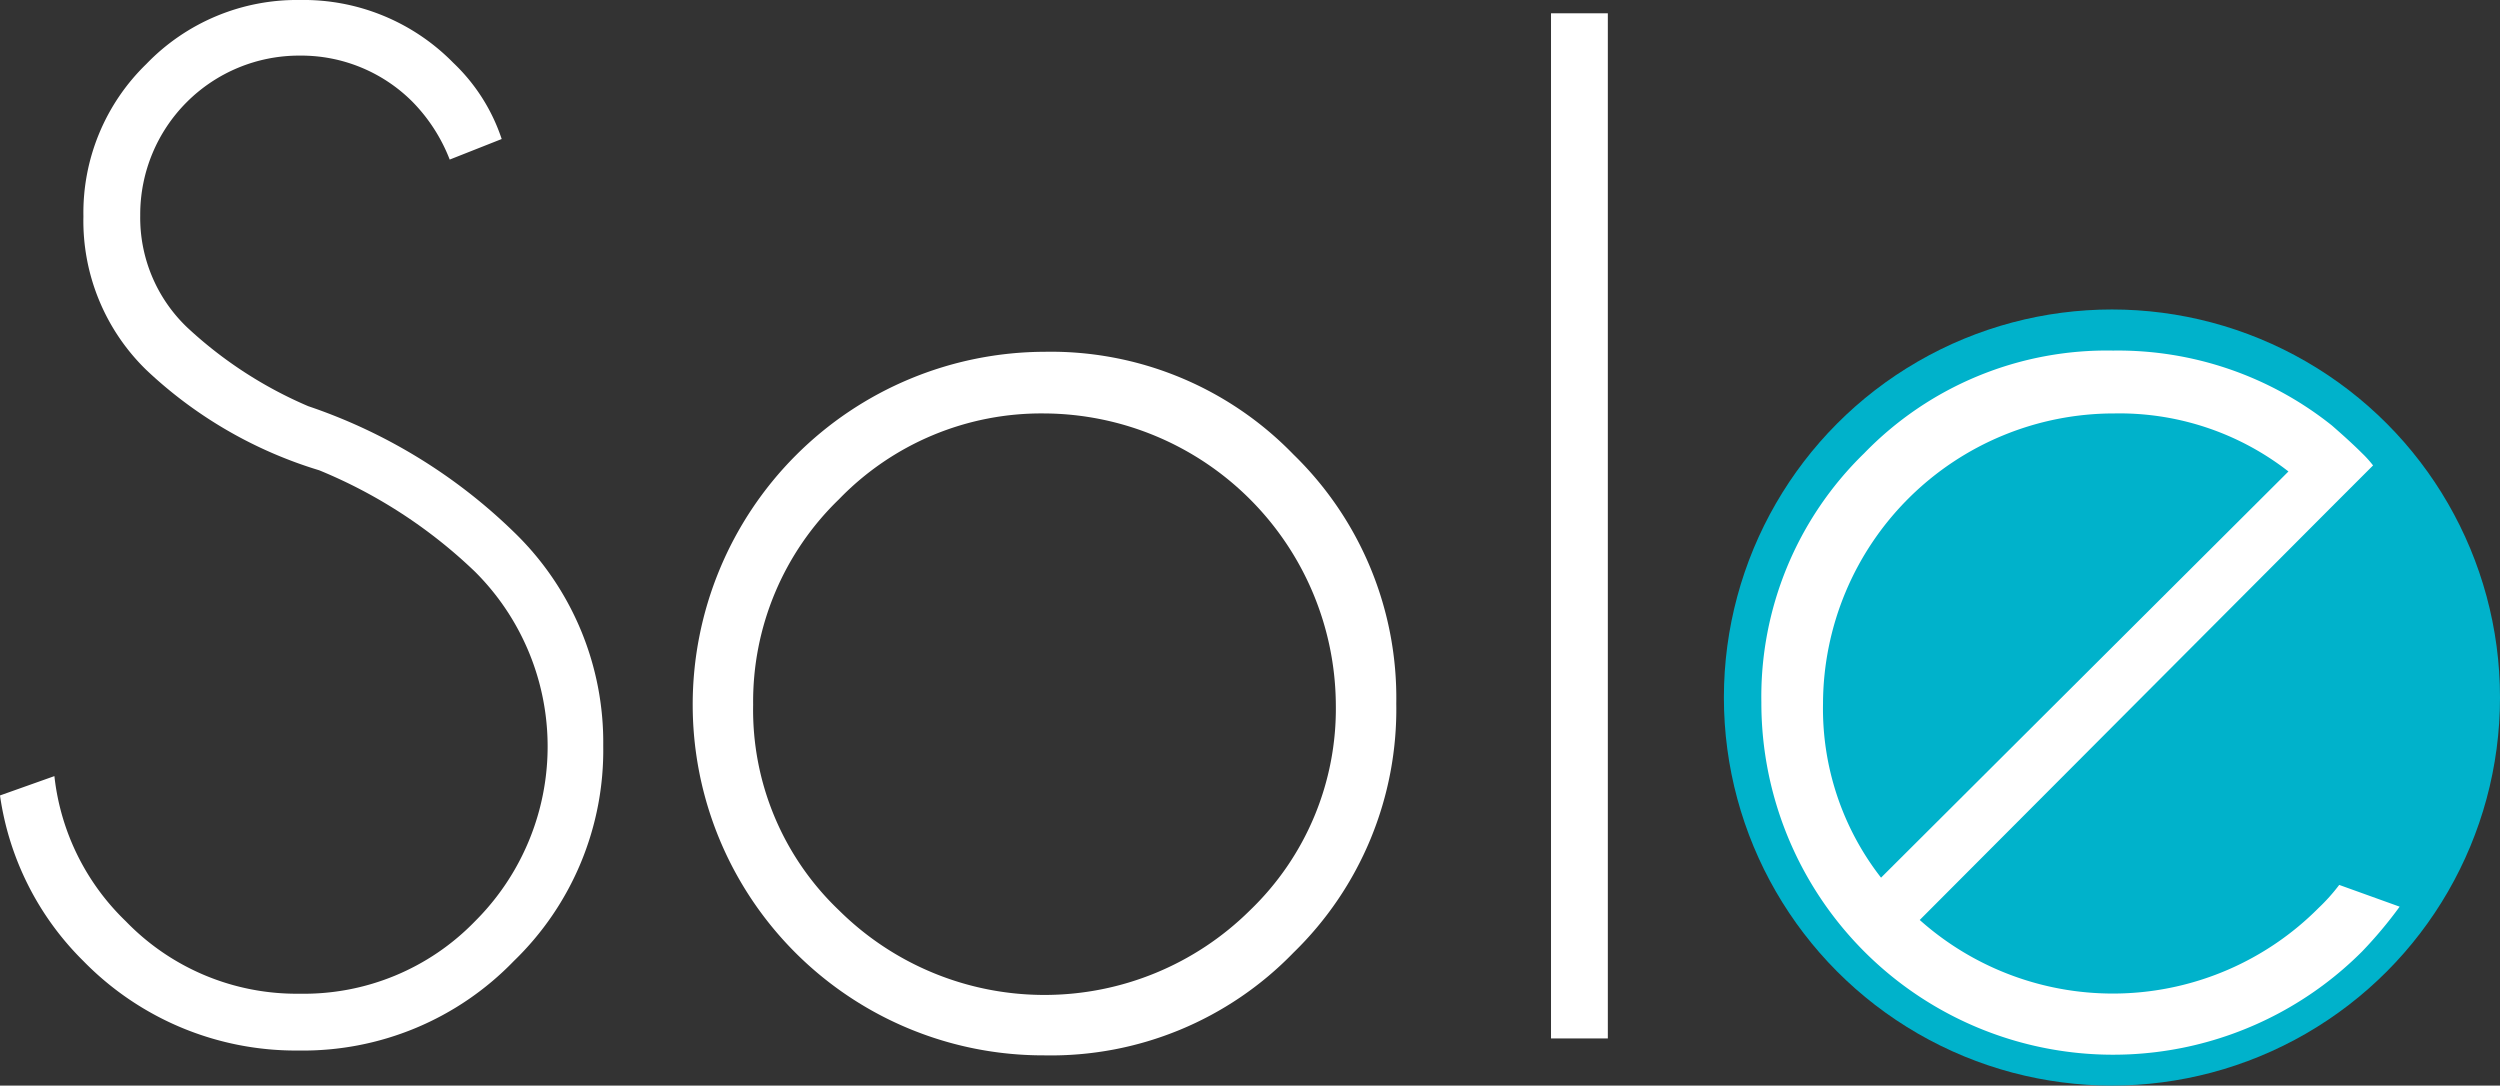
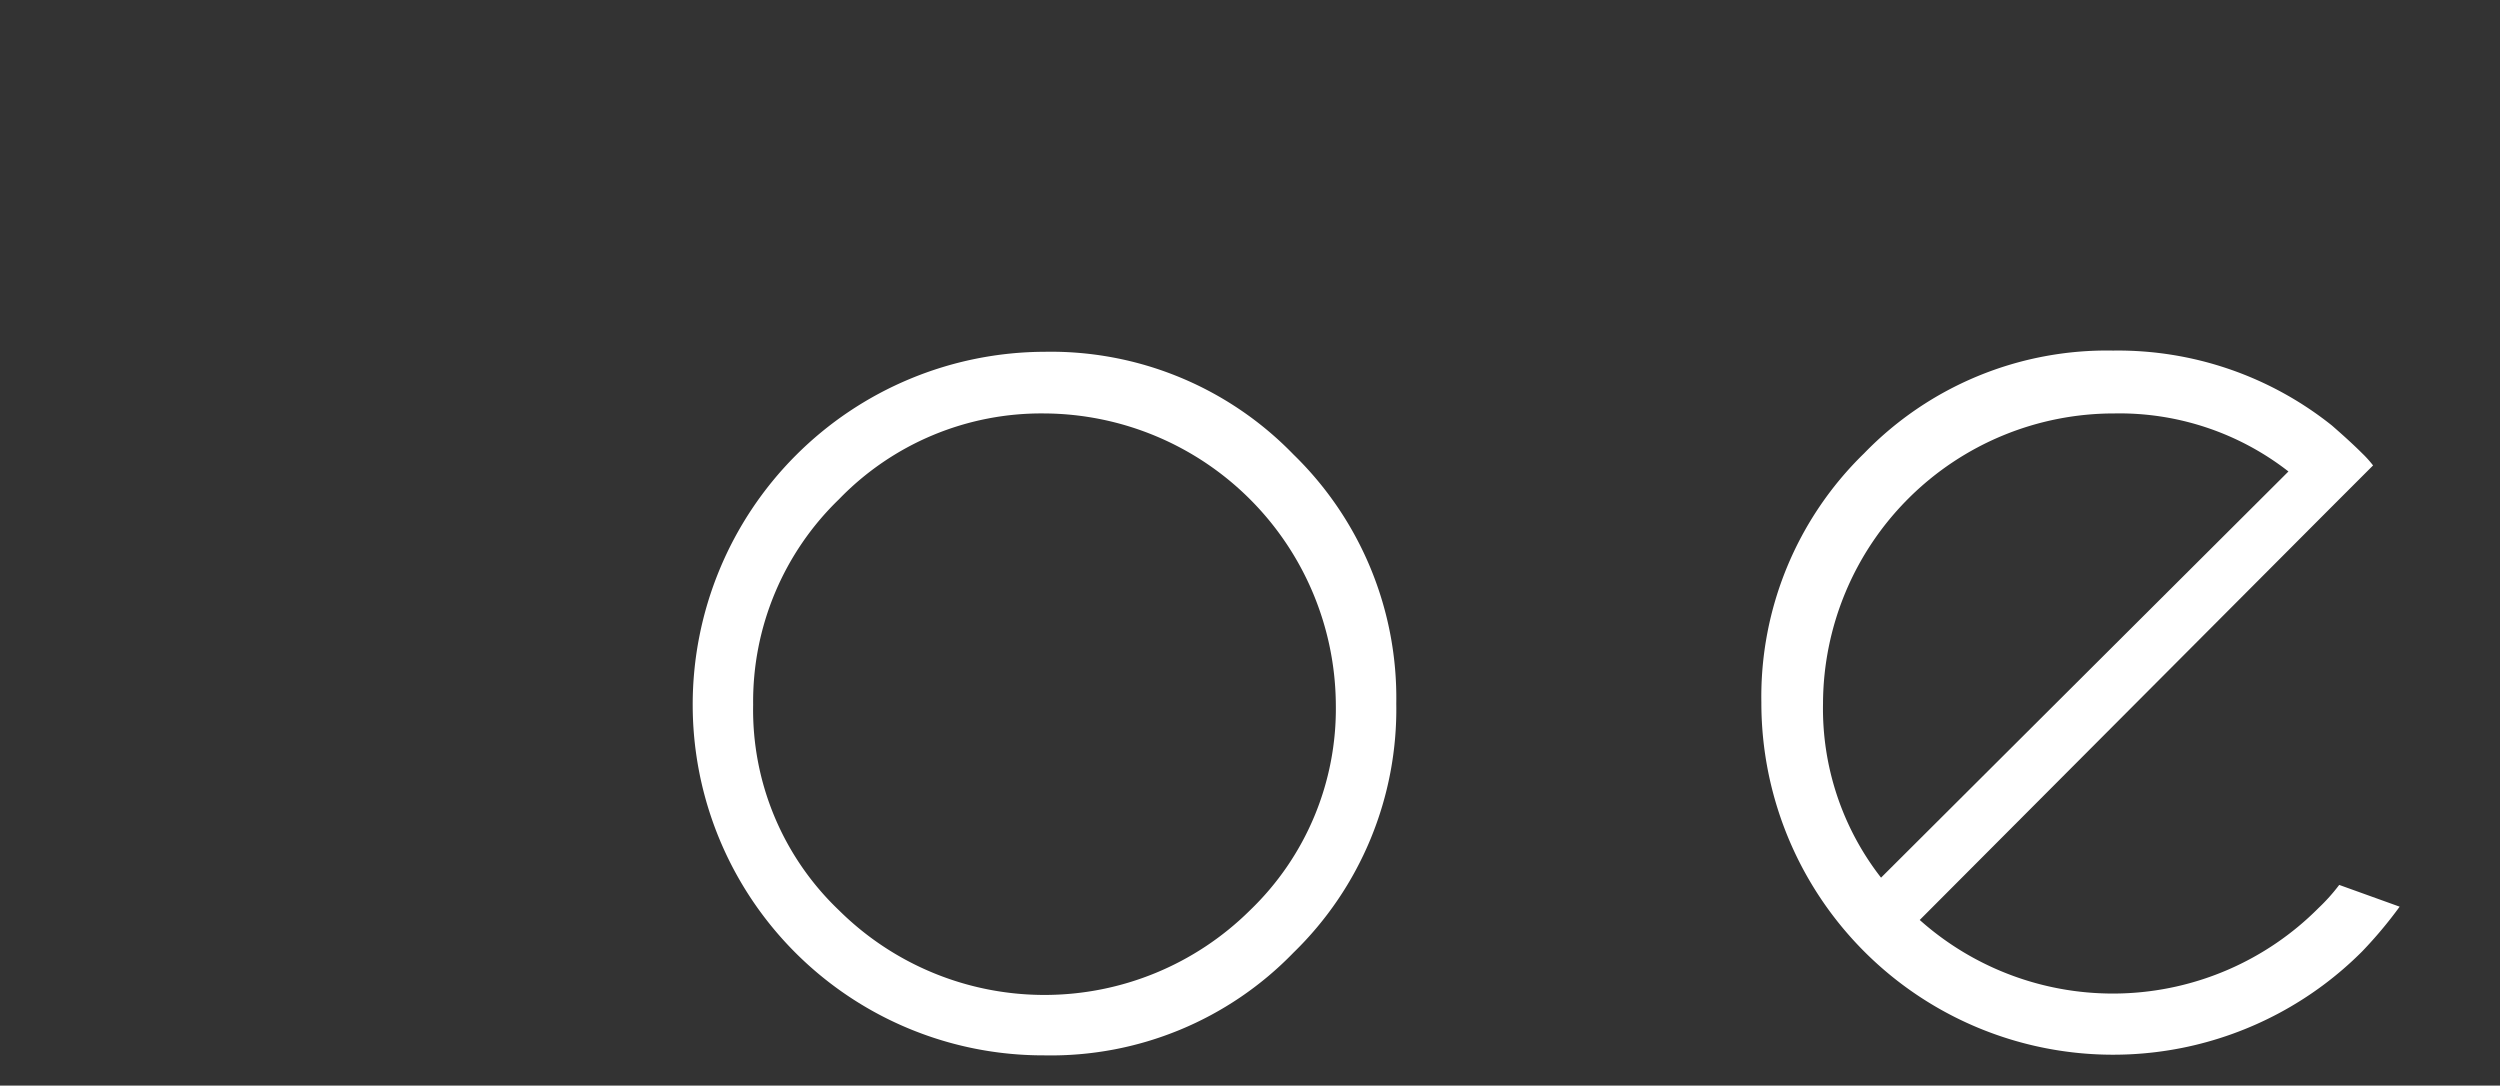
<svg xmlns="http://www.w3.org/2000/svg" id="Layer_1" data-name="Layer 1" viewBox="0 0 206.8 89.8">
  <rect x="0" y="0" width="206.8" height="89.8" fill="#333333" stroke="none" />
  <defs>
    <style>.cls-1{fill:#00b2cb;}.cls-2{fill:#fff;}</style>
  </defs>
-   <circle class="cls-1" cx="174.7" cy="57.7" r="32.1" />
-   <path class="cls-2" d="M30.1,39.9a36,36,0,0,1-14.3-8.3,17.2,17.2,0,0,1-5.2-12.7A17.14,17.14,0,0,1,15.8,6.3,17.29,17.29,0,0,1,28.5,1,17.36,17.36,0,0,1,41.2,6.2a15.34,15.34,0,0,1,4,6.3l-4.3,1.7a14.07,14.07,0,0,0-3.1-4.8,13,13,0,0,0-9.3-3.8A13.14,13.14,0,0,0,15.3,18.8a12.54,12.54,0,0,0,3.9,9.3,34.59,34.59,0,0,0,10,6.5A45.07,45.07,0,0,1,46.2,45a24.17,24.17,0,0,1,7.4,17.7,24.24,24.24,0,0,1-7.4,17.8,24.24,24.24,0,0,1-17.8,7.4,24.56,24.56,0,0,1-17.8-7.4A24,24,0,0,1,3.7,66.8l4.5-1.6a19.62,19.62,0,0,0,5.9,12,19.64,19.64,0,0,0,14.4,6,19.7,19.7,0,0,0,14.5-6,20.4,20.4,0,0,0,0-28.9A41.12,41.12,0,0,0,30.1,39.9Z" transform="translate(-3.7 -1)" />
  <path class="cls-2" d="M90.1,30.1a27.93,27.93,0,0,1,20.6,8.5,28.08,28.08,0,0,1,8.5,20.6,28.08,28.08,0,0,1-8.5,20.6,27.93,27.93,0,0,1-20.6,8.5A29,29,0,0,1,61,59.3,29.19,29.19,0,0,1,90.1,30.1Zm-17,12.2a23.27,23.27,0,0,0-7.1,17,22.89,22.89,0,0,0,7.1,17,24.14,24.14,0,0,0,34,0,23.11,23.11,0,0,0,7.1-17A24.24,24.24,0,0,0,90.1,35.2,23.27,23.27,0,0,0,73.1,42.3Z" transform="translate(-3.7 -1)" />
-   <path class="cls-2" d="M136.7,2.1V86.9H132V2.1Z" transform="translate(-3.7 -1)" />
  <path class="cls-2" d="M162.5,77.1a24,24,0,0,0,33-1,15.37,15.37,0,0,0,1.7-1.9l5,1.8a35.74,35.74,0,0,1-3.1,3.7,29.1,29.1,0,0,1-49.7-20.6,28.08,28.08,0,0,1,8.5-20.6A27.93,27.93,0,0,1,178.5,30a28.37,28.37,0,0,1,18.1,6.2c.8.7,1.7,1.5,2.5,2.3a9,9,0,0,1,.9,1l-3.6,3.6ZM193,40a22.73,22.73,0,0,0-14.4-4.8,24.07,24.07,0,0,0-24.1,24,22.73,22.73,0,0,0,4.8,14.4Z" transform="translate(-3.7 -1)" />
</svg>